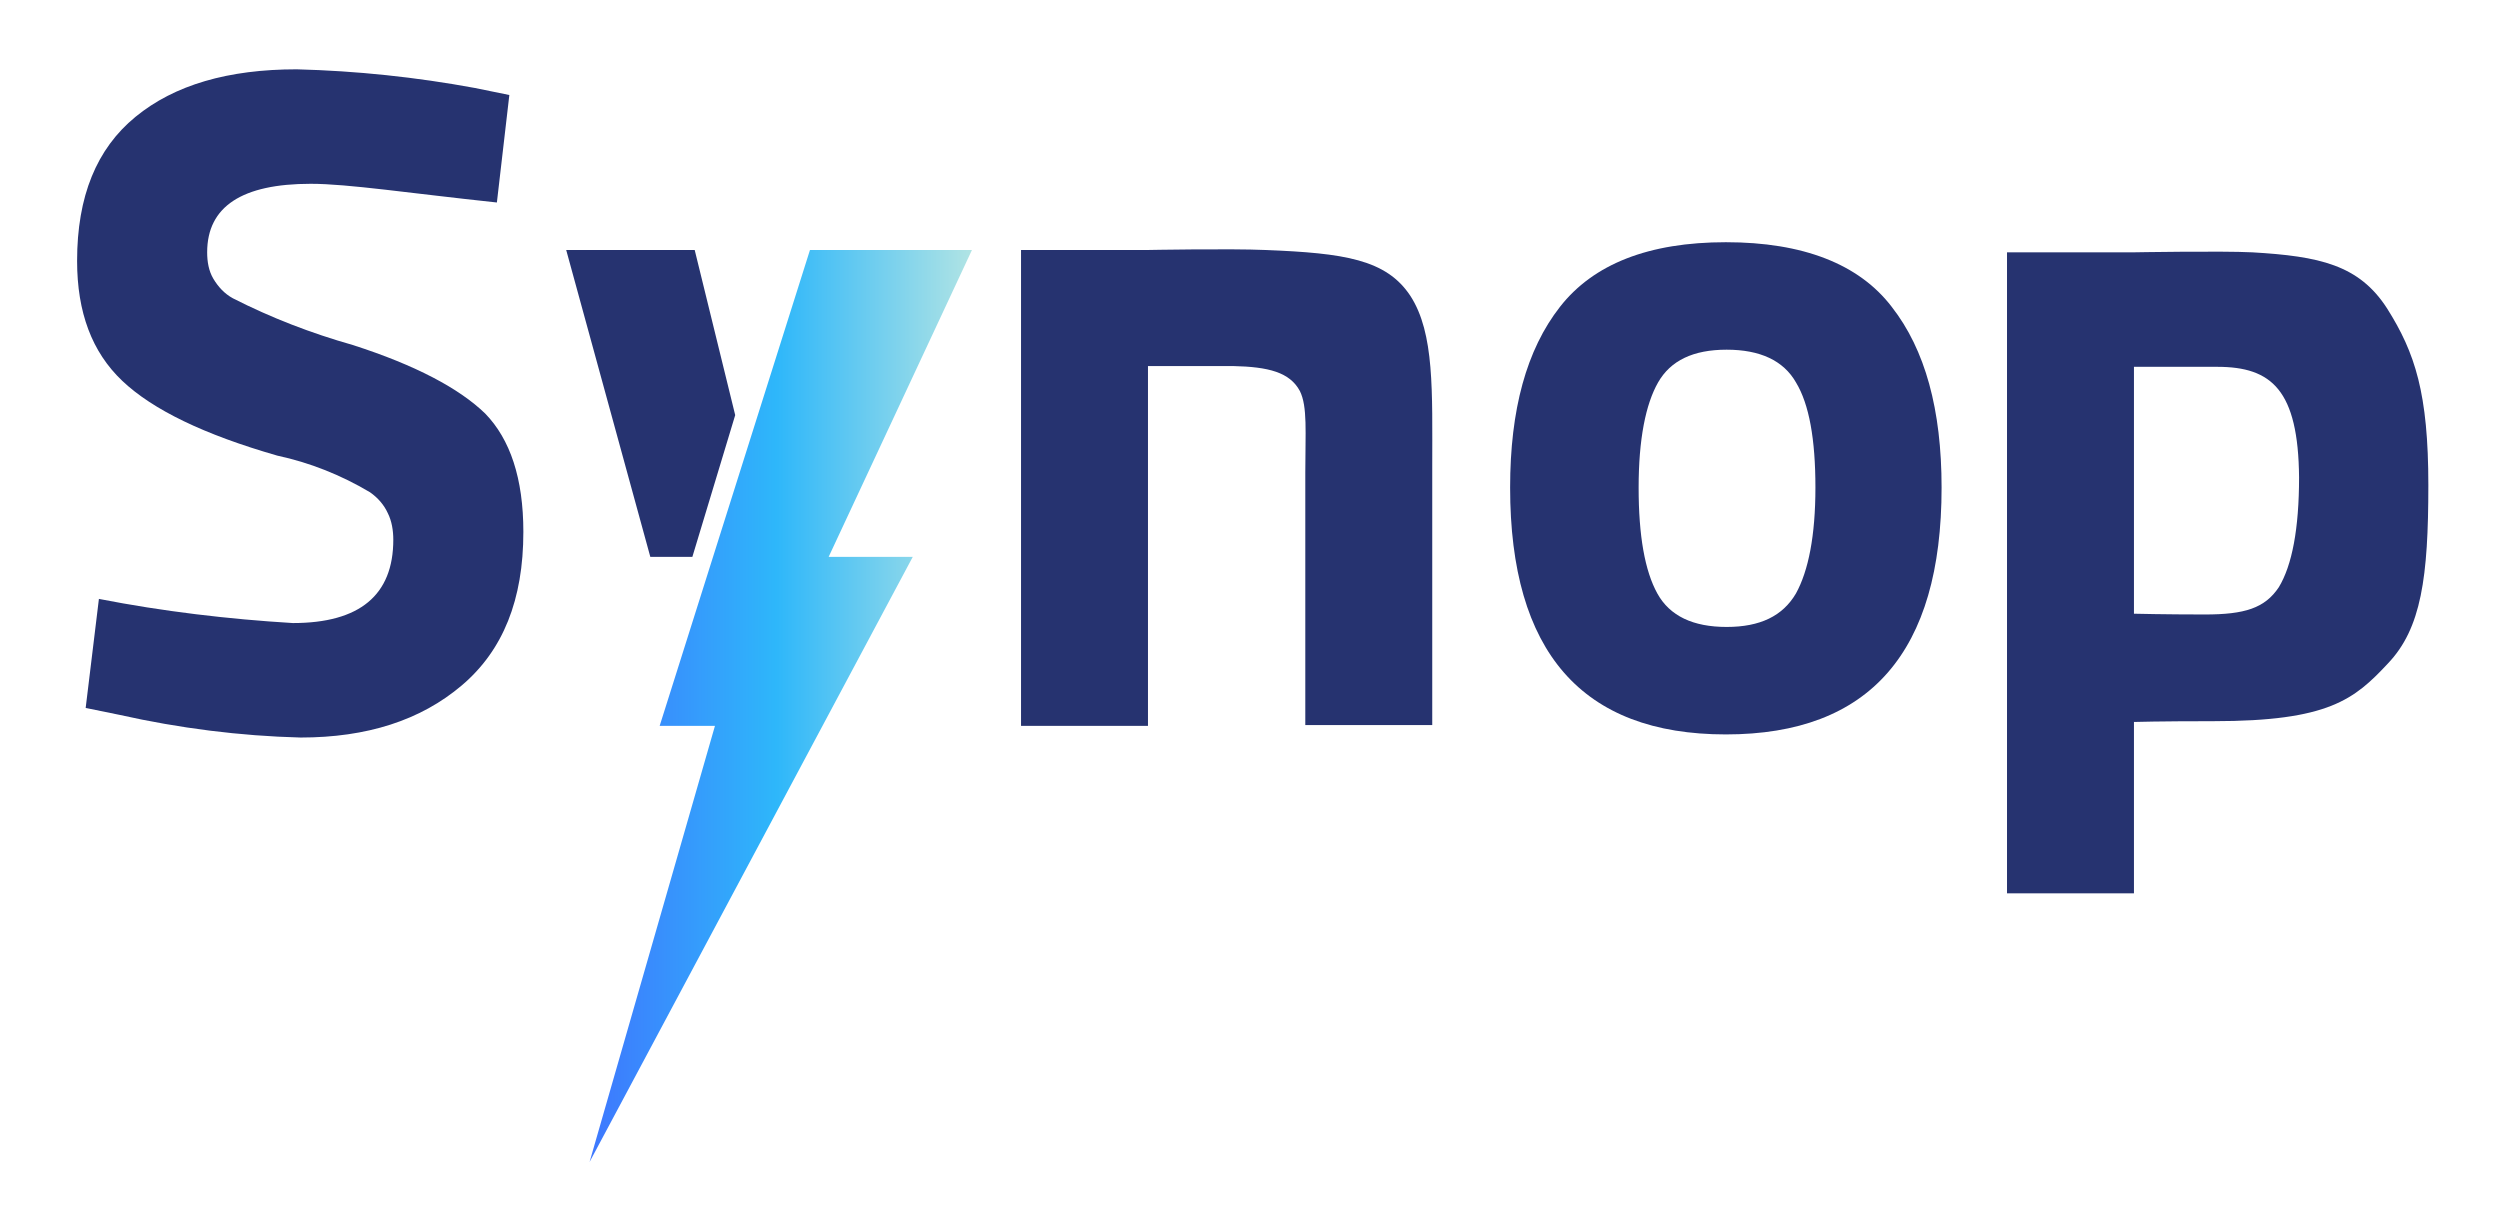
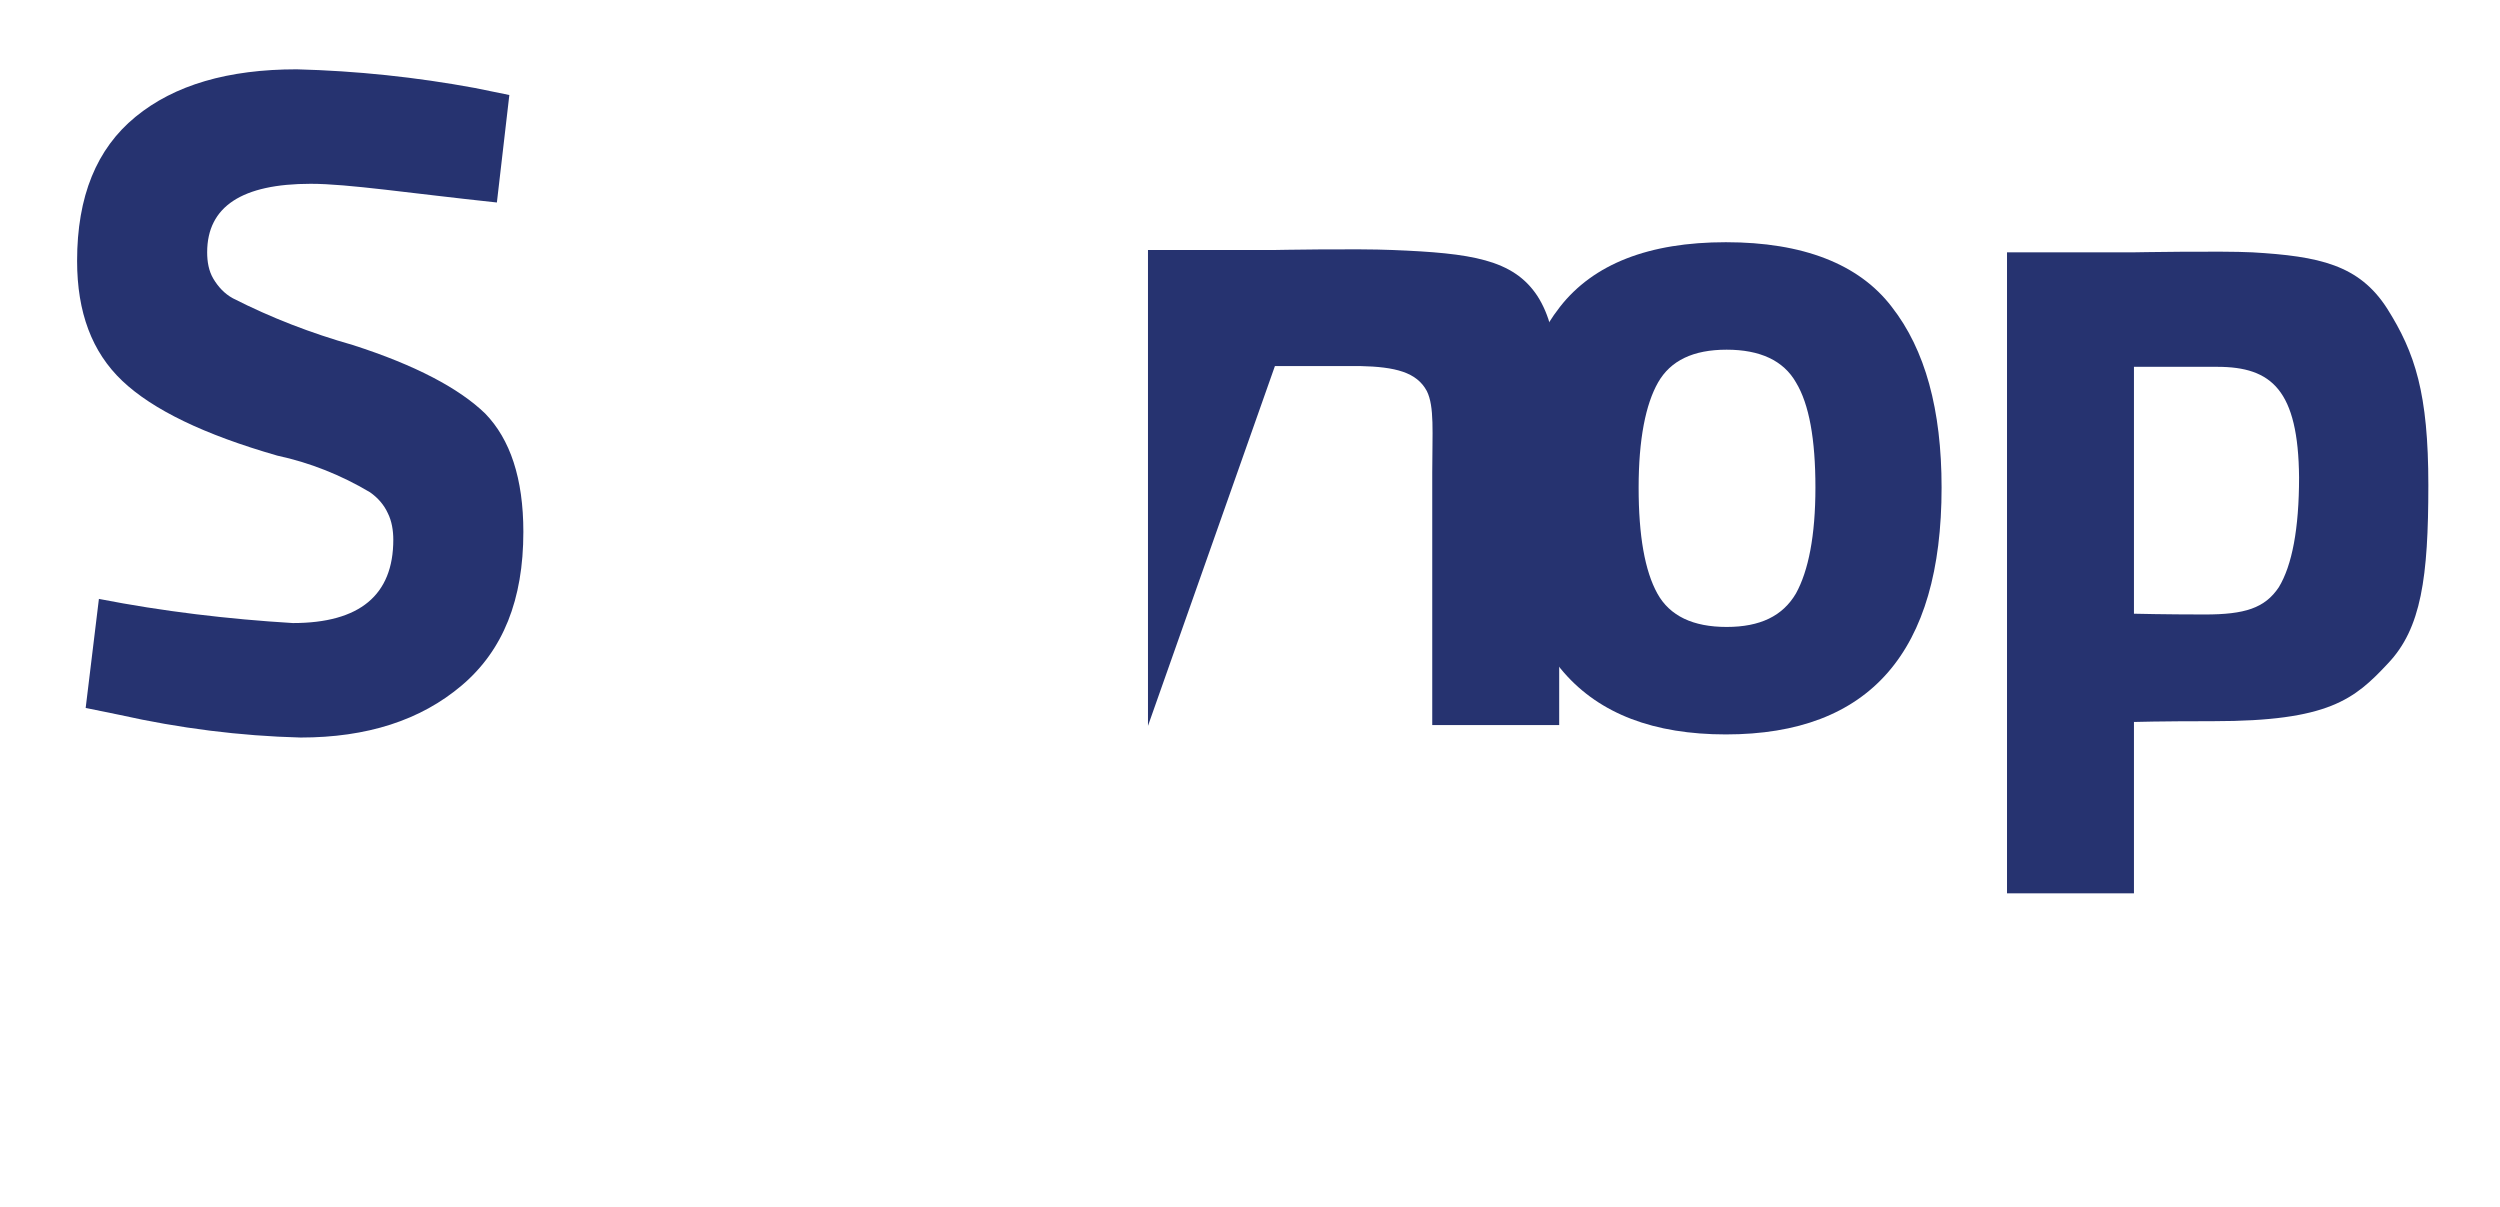
<svg xmlns="http://www.w3.org/2000/svg" version="1.1" id="Capa_1" x="0px" y="0px" viewBox="0 0 321 155" style="enable-background:new 0 0 321 155;" xml:space="preserve">
  <style type="text/css">
	.st0{fill:#263370;}
	.st1{fill:url(#SVGID_1_);}
</style>
  <path class="st0" d="M39.9,23.6c-8.8,0-13.3,2.9-13.3,8.8c0,1.2,0.2,2.4,0.8,3.4s1.4,1.9,2.5,2.5c4.9,2.5,10.1,4.5,15.4,6  c8.1,2.6,13.7,5.6,17,8.8c3.2,3.3,4.9,8.3,4.9,15.2c0,8.7-2.6,15.2-7.9,19.7c-5.3,4.5-12.2,6.7-20.7,6.7c-7.8-0.2-15.6-1.2-23.2-2.9  L11,90.9l1.7-14c8.2,1.6,16.6,2.6,24.9,3.1c8.6,0,12.9-3.6,12.9-10.7c0-1.2-0.2-2.4-0.7-3.4c-0.5-1.1-1.3-2-2.3-2.7  c-3.7-2.2-7.7-3.8-11.9-4.7c-9.4-2.7-16-5.9-19.9-9.6s-5.8-8.8-5.8-15.4c0-8.3,2.5-14.4,7.5-18.5s11.9-6.1,20.7-6.1  c7.7,0.2,15.3,1,22.9,2.4l4.4,0.9L63.8,26C52.5,24.8,44.7,23.6,39.9,23.6z" />
-   <path class="st0" d="M147.4,93.2h-16.3V32.1h16.2c0,0,10.6-0.2,15.2,0c10.1,0.4,15.5,1.2,18.6,5.9c3.1,4.8,2.8,12.2,2.8,22.1v33  h-16.3V60.7c0-5.2,0.3-8.5-0.7-10.5c-1.3-2.4-4-3.1-8.6-3.2c-3.3,0-9.4,0-9.4,0h-1.5L147.4,93.2z" />
+   <path class="st0" d="M147.4,93.2V32.1h16.2c0,0,10.6-0.2,15.2,0c10.1,0.4,15.5,1.2,18.6,5.9c3.1,4.8,2.8,12.2,2.8,22.1v33  h-16.3V60.7c0-5.2,0.3-8.5-0.7-10.5c-1.3-2.4-4-3.1-8.6-3.2c-3.3,0-9.4,0-9.4,0h-1.5L147.4,93.2z" />
  <path class="st0" d="M257.7,114.6V32.4h16.2c0,0,11.4-0.2,15.3,0c8.6,0.5,13.7,1.6,17.3,7.2c3.6,5.7,5.3,10.9,5.3,22.7  s-0.9,18.4-5.2,22.9c-4.3,4.6-7.6,7.4-22.4,7.4c-7.1,0-10.2,0.1-10.2,0.1v22h-16.3V114.6z M284.7,47.1c-3.1,0-10.7,0-10.7,0v31.7  c0,0,4,0.1,9.1,0.1s7.7-0.8,9.5-3.5c1.7-2.8,2.6-7.5,2.6-14.1C295.1,50.1,291.7,47.1,284.7,47.1" />
  <linearGradient id="SVGID_1_" gradientUnits="userSpaceOnUse" x1="75.77" y1="680.65" x2="124.87" y2="680.65" gradientTransform="matrix(1 0 0 1 0 -590)">
    <stop offset="0" style="stop-color:#3E77FE" />
    <stop offset="0.488" style="stop-color:#2EB7FA" />
    <stop offset="1" style="stop-color:#B1E4E4" />
    <stop offset="1" style="stop-color:#4CE034" />
    <stop offset="1" style="stop-color:#000000;stop-opacity:0" />
  </linearGradient>
-   <path class="st1" d="M104,32.1h20.8l-18.4,39.4h10.8l-41.5,77.7l16.1-56h-7.1L104,32.1z" />
-   <path class="st0" d="M72.7,32.1h16.5l5.2,21.2l-5.5,18.2h-5.4" />
  <path class="st0" d="M200.3,39.4c4.3-5.5,11.4-8.3,21.3-8.3s17.1,2.8,21.3,8.3c4.3,5.5,6.4,13.2,6.4,23.2c0,21.1-9.2,31.7-27.7,31.7  s-27.7-10.6-27.7-31.7C193.9,52.6,196,44.9,200.3,39.4L200.3,39.4z M212.8,76.2c1.6,2.9,4.6,4.3,8.9,4.3s7.2-1.4,8.9-4.3  c1.6-2.9,2.5-7.4,2.5-13.6s-0.8-10.7-2.5-13.5c-1.6-2.8-4.6-4.2-8.9-4.2s-7.2,1.4-8.8,4.2c-1.6,2.8-2.5,7.3-2.5,13.5  C210.4,68.8,211.2,73.3,212.8,76.2" />
</svg>